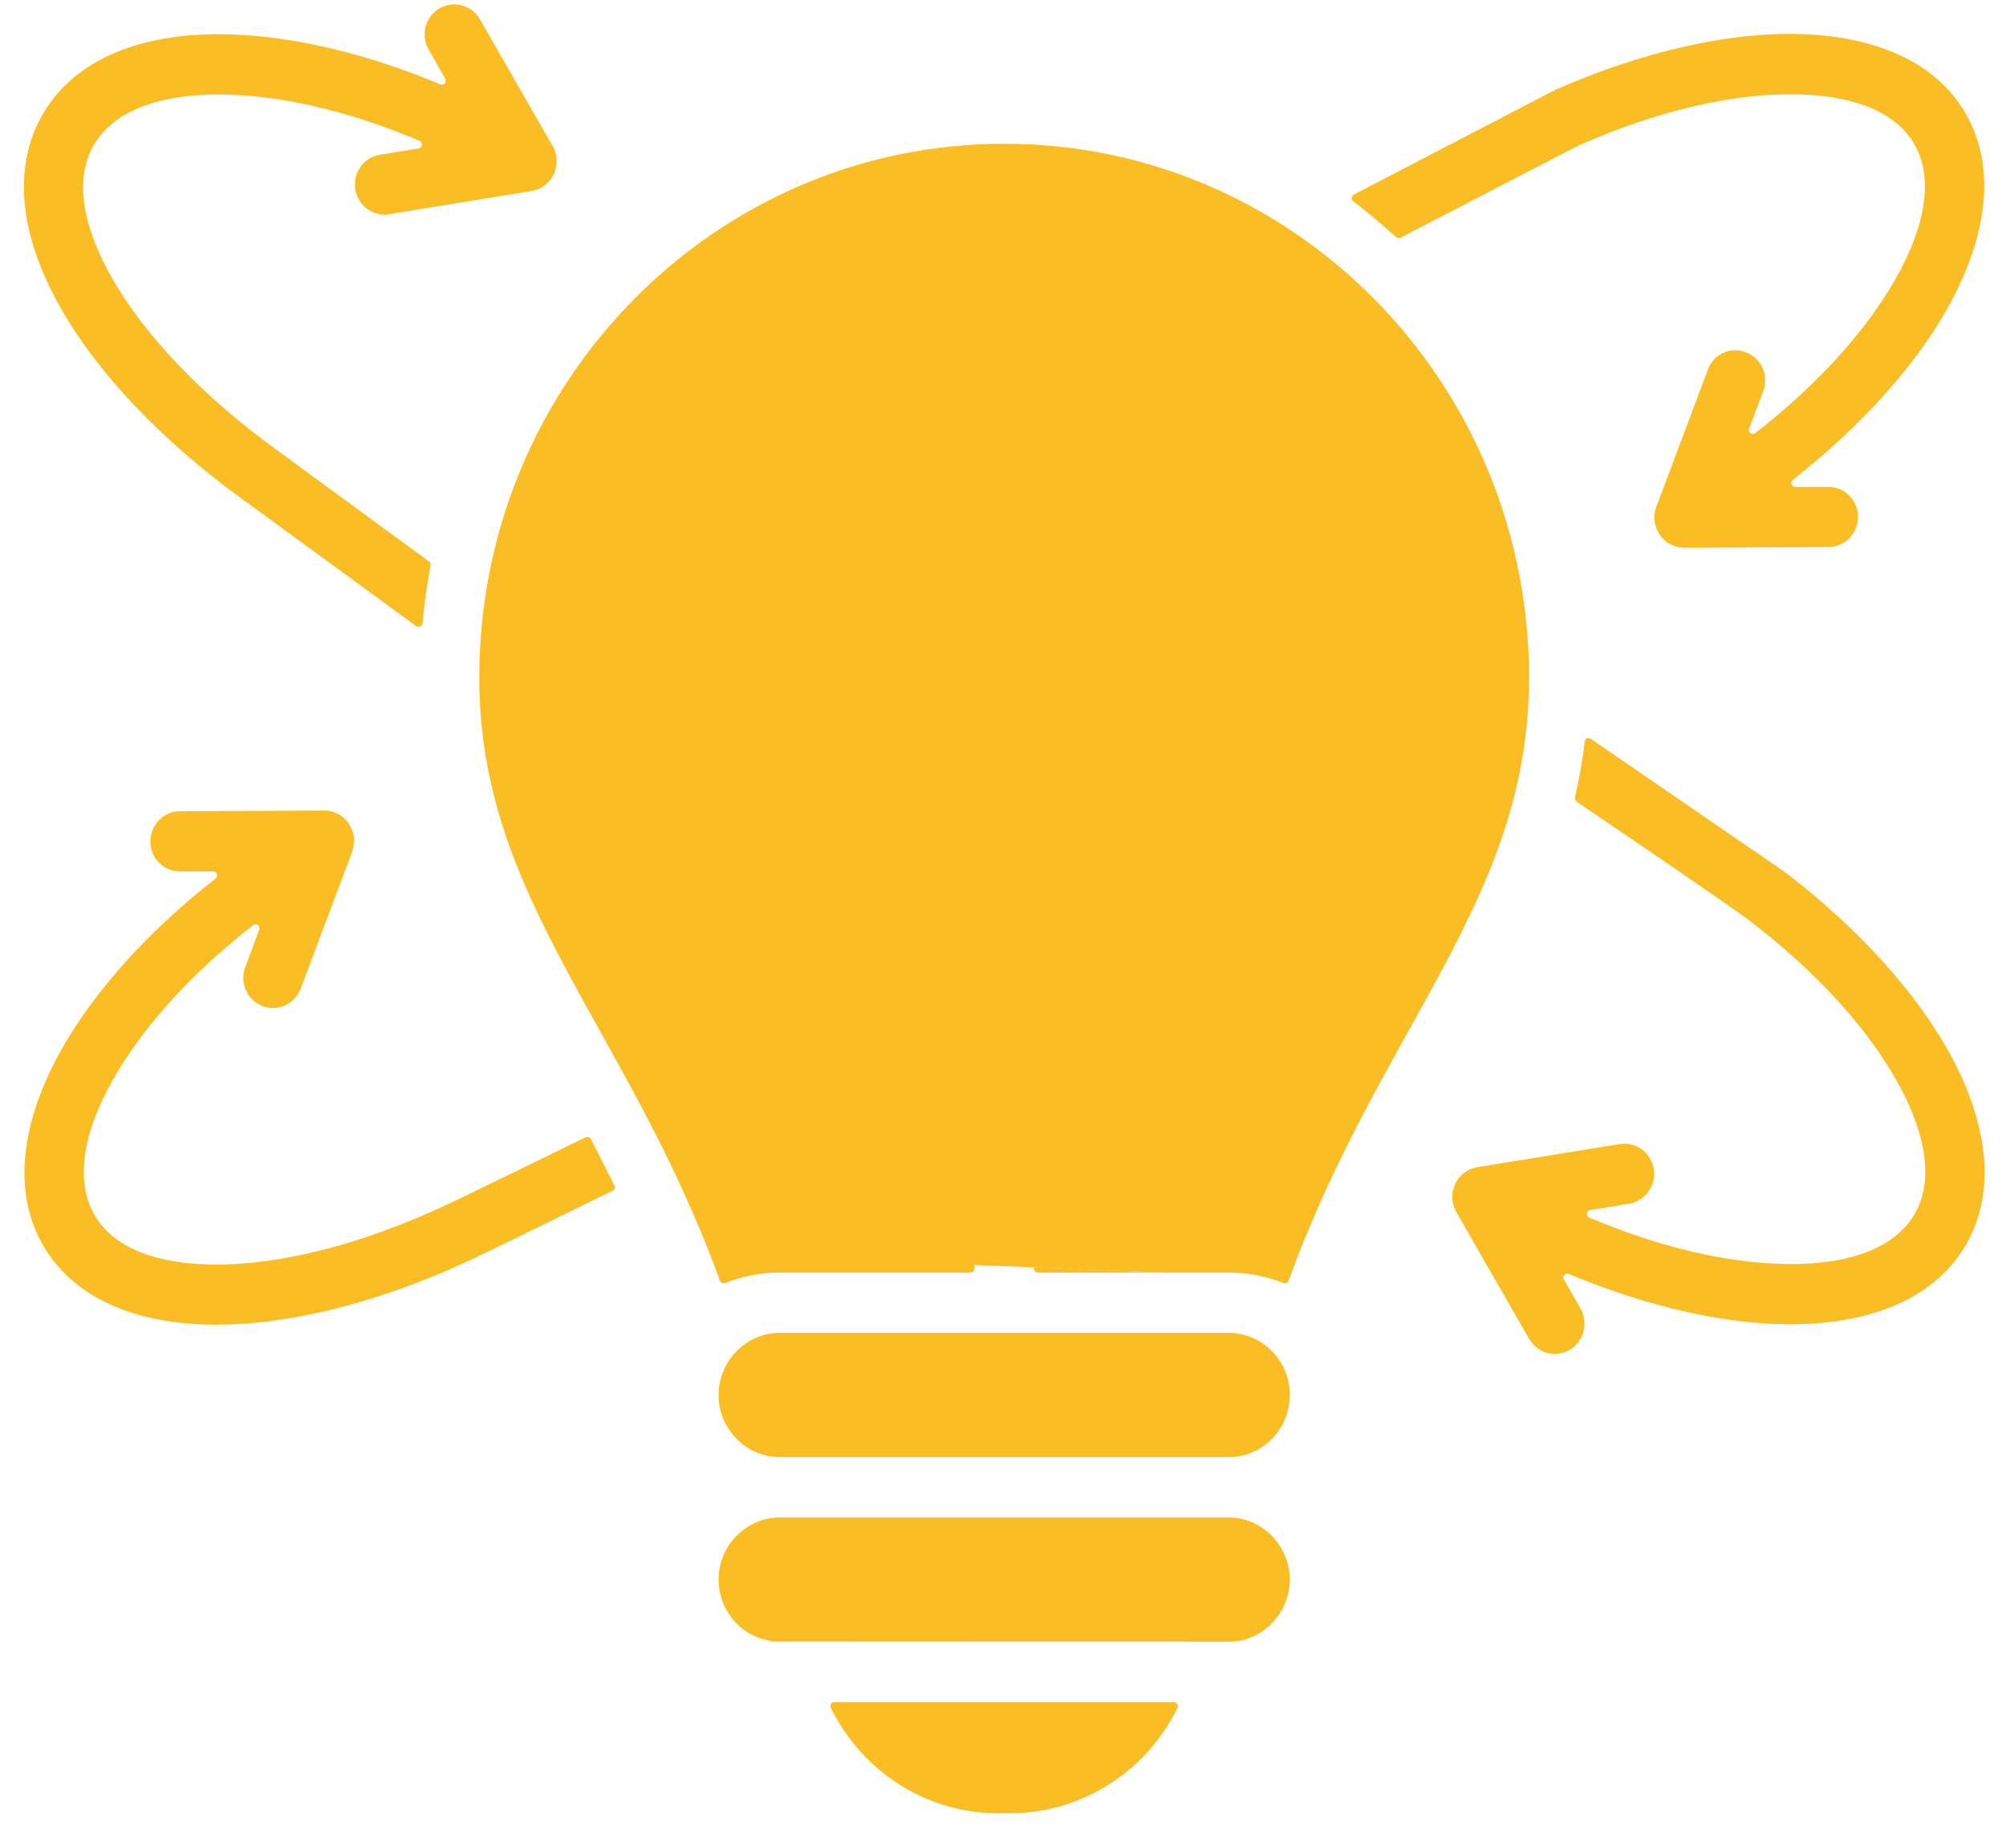
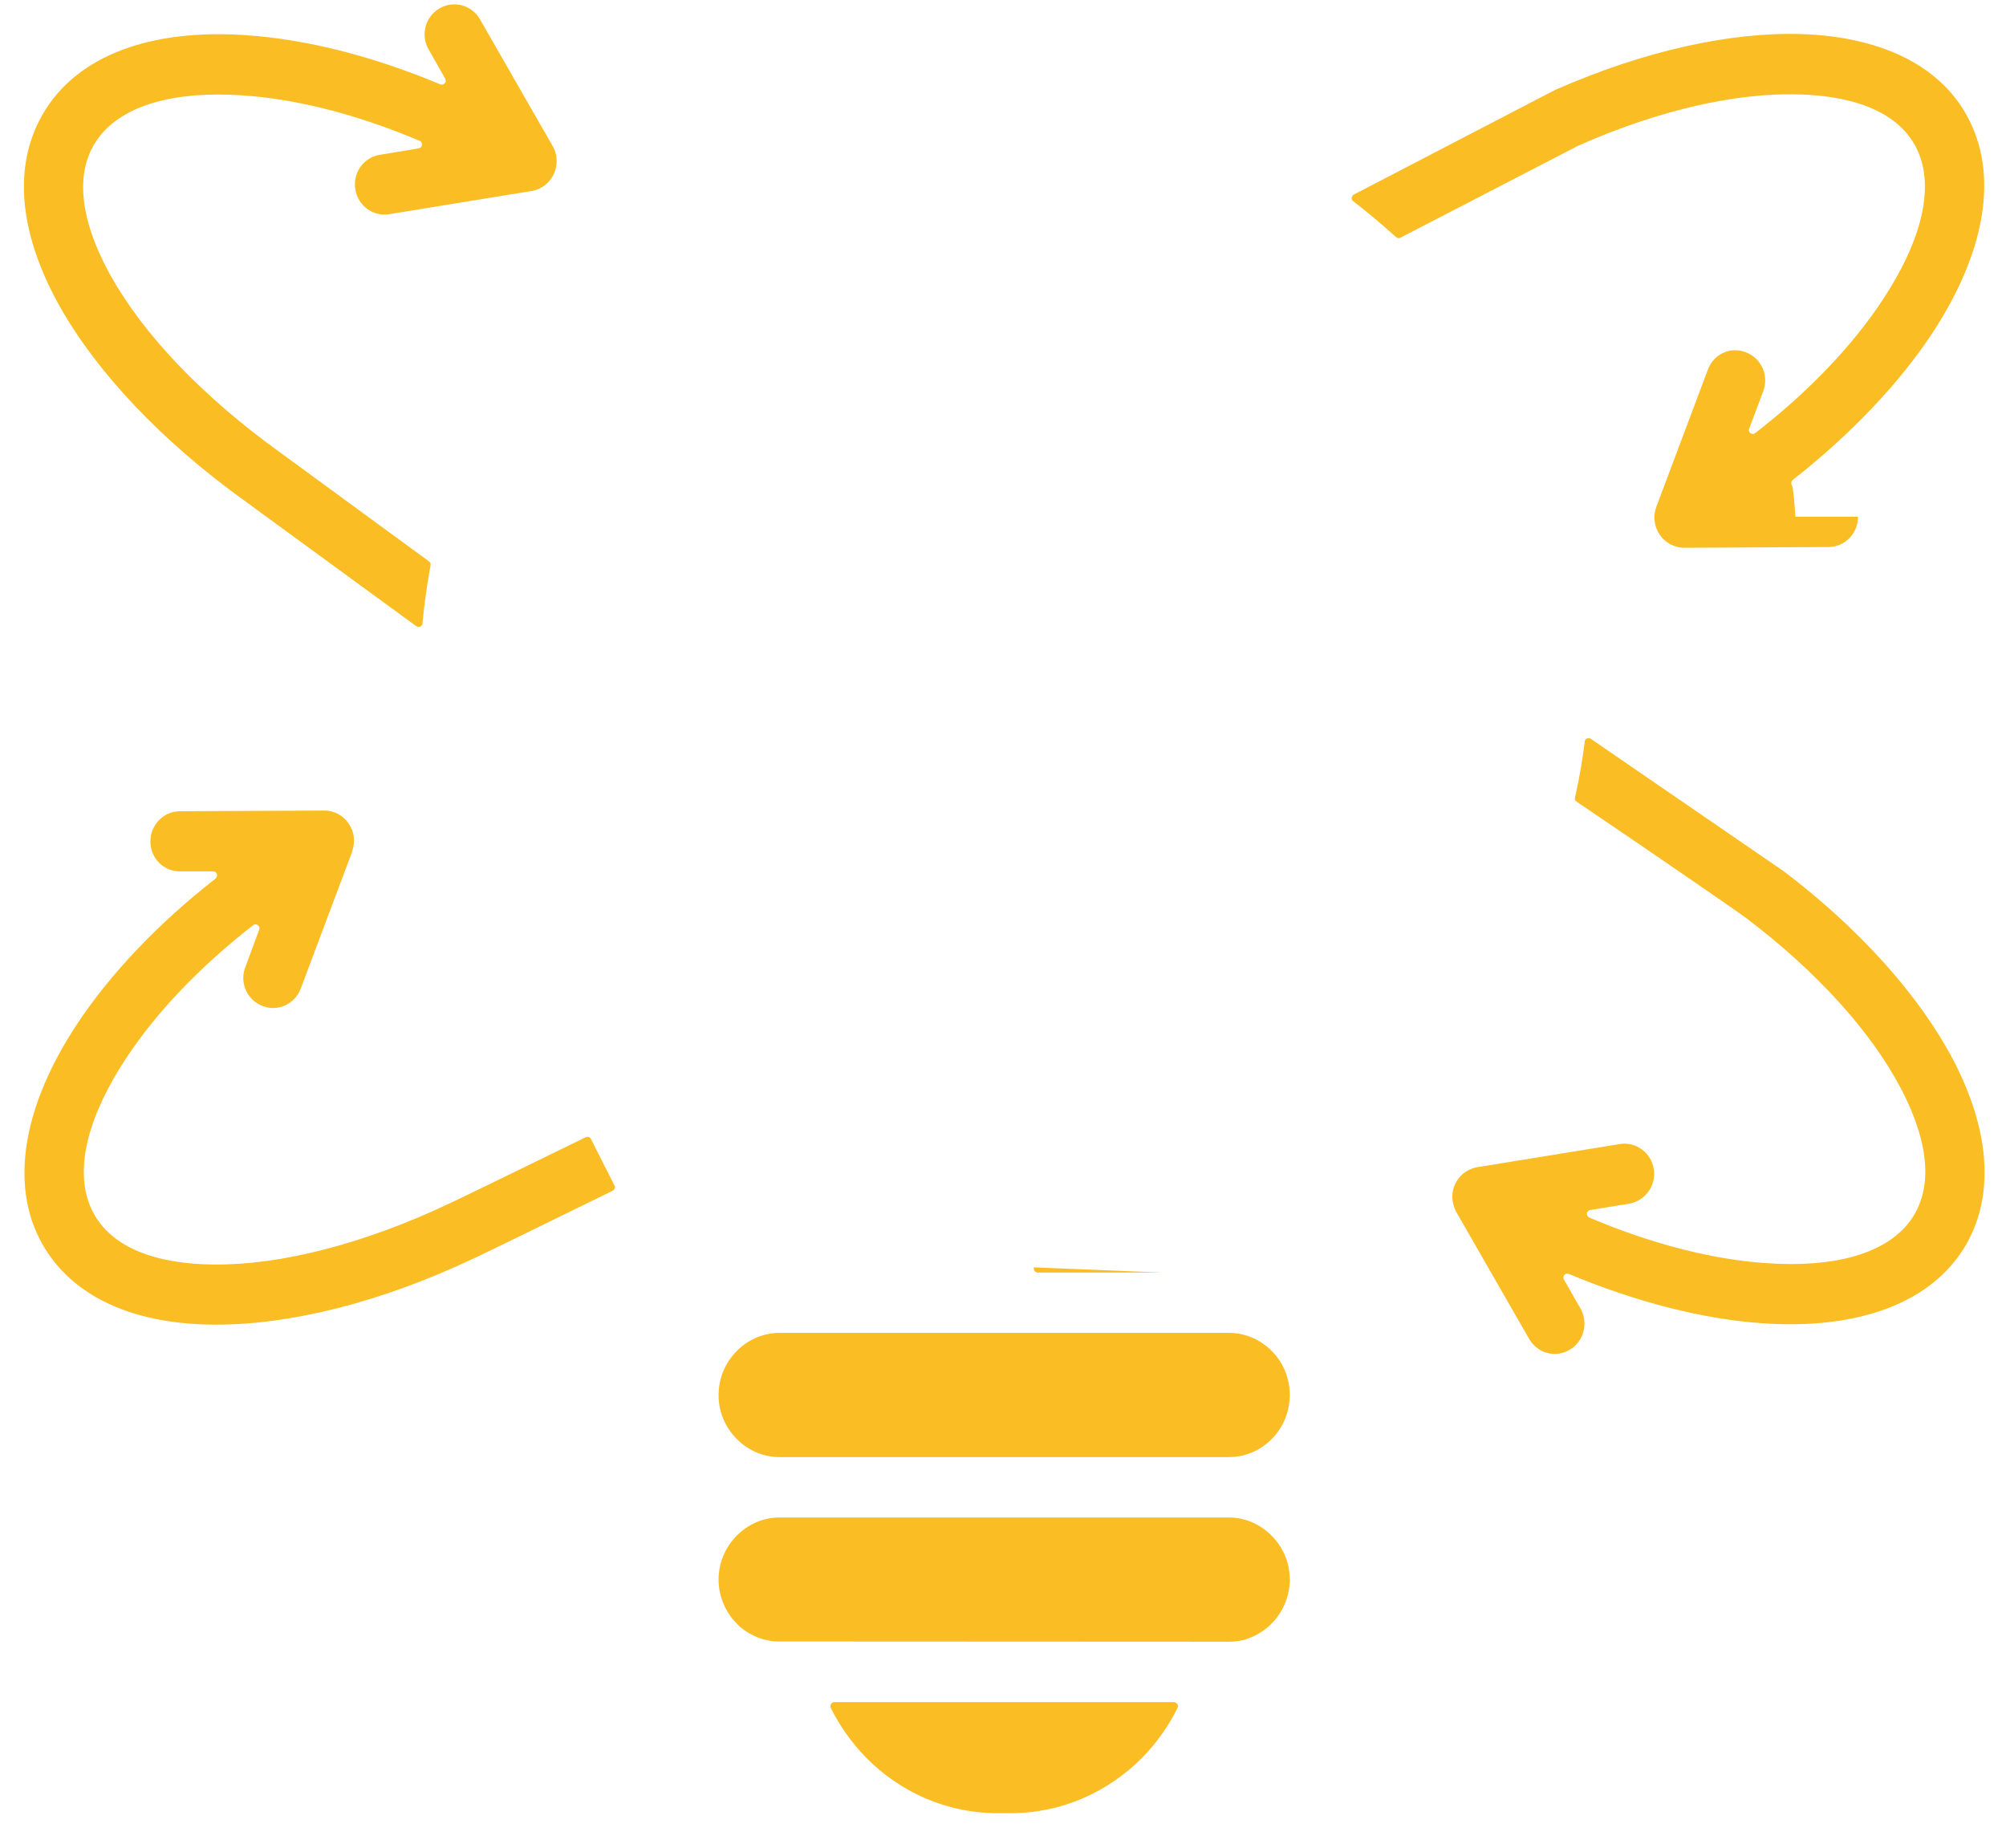
<svg xmlns="http://www.w3.org/2000/svg" width="38" height="35" viewBox="0 0 38 35" fill="none">
-   <path fill-rule="evenodd" clip-rule="evenodd" d="M10.47 2.768L9.092 0.366C8.935 0.094 8.593 0.001 8.322 0.161C8.055 0.317 7.963 0.668 8.121 0.939L8.432 1.487C8.449 1.518 8.449 1.553 8.427 1.576C8.401 1.602 8.37 1.611 8.34 1.598C7.045 1.055 5.785 0.744 4.678 0.668C2.892 0.539 1.462 1.033 0.81 2.163C0.223 3.177 0.381 4.463 1.129 5.798C1.825 7.039 3.046 8.347 4.651 9.499L7.885 11.861C7.885 11.861 7.933 11.879 7.959 11.87C7.985 11.857 8.003 11.835 8.003 11.804C8.038 11.434 8.09 11.069 8.156 10.709C8.16 10.678 8.156 10.651 8.125 10.633L5.299 8.565C3.829 7.506 2.722 6.336 2.105 5.237C0.801 2.901 2.004 1.629 4.603 1.807C5.605 1.874 6.756 2.163 7.946 2.666C7.981 2.679 7.994 2.71 7.994 2.746C7.99 2.781 7.963 2.804 7.928 2.812L7.193 2.933C6.887 2.982 6.681 3.275 6.73 3.582C6.778 3.894 7.066 4.107 7.368 4.058L10.046 3.622C10.47 3.564 10.663 3.106 10.47 2.768ZM36.994 20.065C36.359 18.864 35.235 17.596 33.765 16.484H33.761L30.138 13.997C30.116 13.983 30.09 13.979 30.059 13.988C30.037 14.001 30.02 14.024 30.02 14.05C29.976 14.406 29.915 14.758 29.836 15.105C29.827 15.136 29.836 15.167 29.866 15.185C31.35 16.19 32.859 17.227 33.091 17.4C34.43 18.415 35.441 19.544 36.001 20.603C37.208 22.895 35.996 24.105 33.459 23.927C32.457 23.86 31.302 23.571 30.107 23.064C30.076 23.05 30.059 23.019 30.059 22.983C30.068 22.952 30.09 22.926 30.125 22.921L30.86 22.801C31.166 22.748 31.376 22.459 31.328 22.147C31.28 21.836 30.991 21.622 30.685 21.671L28.024 22.103H28.02C27.709 22.143 27.512 22.396 27.512 22.668C27.512 22.774 27.543 22.886 27.604 22.988L28.965 25.359C29.123 25.635 29.464 25.728 29.735 25.568C30.002 25.413 30.094 25.061 29.941 24.79L29.626 24.238C29.608 24.211 29.613 24.176 29.635 24.149C29.657 24.127 29.687 24.118 29.718 24.131C31.017 24.674 32.282 24.99 33.389 25.066C35.178 25.19 36.605 24.696 37.252 23.562C37.803 22.587 37.668 21.351 36.994 20.065ZM19.584 24.007V24.029C19.584 24.069 19.619 24.105 19.659 24.105H22.008L19.584 24.007ZM37.248 2.172C36.705 1.198 35.563 0.695 34.137 0.646C32.798 0.601 31.157 0.957 29.477 1.696H29.473L25.649 3.684C25.627 3.693 25.614 3.716 25.605 3.747C25.601 3.773 25.614 3.796 25.636 3.813C25.916 4.027 26.182 4.254 26.445 4.49C26.467 4.512 26.502 4.516 26.528 4.503L29.915 2.75H29.919C31.45 2.074 32.92 1.749 34.102 1.789C36.666 1.874 37.073 3.551 35.66 5.686C35.099 6.536 34.277 7.408 33.249 8.204C33.222 8.227 33.187 8.227 33.161 8.204C33.13 8.187 33.122 8.151 33.135 8.12L33.402 7.408C33.511 7.114 33.367 6.785 33.074 6.674C32.785 6.558 32.461 6.705 32.352 7.003L31.376 9.601C31.24 9.966 31.498 10.376 31.914 10.376H31.927L34.636 10.362C34.946 10.362 35.2 10.104 35.196 9.788C35.196 9.477 34.942 9.219 34.636 9.223H34.01C33.975 9.223 33.949 9.205 33.936 9.174C33.927 9.143 33.936 9.108 33.962 9.09C35.078 8.213 35.974 7.261 36.596 6.323C37.593 4.81 37.891 3.311 37.248 2.172ZM22.302 32.277C22.302 32.277 22.267 32.242 22.24 32.242H15.804C15.778 32.242 15.756 32.255 15.743 32.277C15.73 32.299 15.725 32.326 15.739 32.353C15.909 32.7 16.137 33.016 16.404 33.291C17.047 33.945 17.926 34.346 18.898 34.346H19.147C20.118 34.346 20.998 33.941 21.641 33.291C21.908 33.016 22.135 32.7 22.306 32.353C22.319 32.326 22.315 32.299 22.302 32.277ZM24.091 29.092C23.881 28.878 23.592 28.745 23.277 28.745H14.767C14.452 28.745 14.163 28.878 13.953 29.092C13.743 29.305 13.612 29.599 13.612 29.919C13.612 30.239 13.743 30.538 13.953 30.751C13.971 30.769 13.993 30.791 14.01 30.809C14.172 30.947 14.369 31.045 14.588 31.08C14.645 31.094 14.706 31.094 14.767 31.094L23.277 31.098C23.378 31.098 23.474 31.085 23.566 31.063C23.767 31.005 23.947 30.898 24.091 30.751C24.301 30.538 24.432 30.244 24.432 29.919C24.432 29.595 24.301 29.305 24.091 29.092ZM24.095 25.595C23.885 25.381 23.597 25.248 23.277 25.248H14.767C14.452 25.248 14.163 25.381 13.953 25.595C13.743 25.808 13.612 26.102 13.612 26.427C13.612 26.752 13.743 27.041 13.953 27.254C14.163 27.468 14.452 27.601 14.767 27.601H23.277C23.597 27.601 23.885 27.468 24.095 27.254C24.305 27.041 24.432 26.747 24.432 26.422C24.432 26.098 24.305 25.808 24.095 25.595ZM11.639 22.454L11.193 21.573C11.175 21.538 11.131 21.524 11.096 21.542C9.884 22.134 8.698 22.712 8.497 22.805C6.861 23.575 5.308 23.962 4.065 23.953C1.44 23.936 0.932 22.249 2.394 20.038C2.954 19.189 3.772 18.321 4.796 17.525C4.822 17.503 4.857 17.503 4.883 17.525C4.914 17.547 4.923 17.578 4.909 17.614L4.647 18.321C4.533 18.615 4.682 18.944 4.971 19.055C5.259 19.171 5.583 19.024 5.697 18.726L6.673 16.128H6.668C6.808 15.759 6.541 15.354 6.143 15.354L3.409 15.367C3.098 15.367 2.849 15.625 2.849 15.941C2.849 16.257 3.102 16.51 3.413 16.506H4.039C4.069 16.506 4.1 16.524 4.109 16.555C4.117 16.586 4.109 16.622 4.082 16.644C2.971 17.511 2.079 18.463 1.457 19.402C0.46 20.915 0.162 22.419 0.797 23.557C1.37 24.576 2.542 25.083 4.056 25.092C5.461 25.101 7.185 24.683 8.965 23.842C9.167 23.749 10.374 23.161 11.604 22.556C11.621 22.547 11.634 22.534 11.643 22.512C11.652 22.49 11.652 22.472 11.639 22.454Z" fill="#FABD23" />
-   <path fill-rule="evenodd" clip-rule="evenodd" d="M28.965 12.836C28.965 17.044 26.165 19.438 24.41 24.26C24.402 24.278 24.389 24.291 24.371 24.3C24.349 24.309 24.332 24.309 24.31 24.3C23.99 24.176 23.64 24.105 23.277 24.105L22.008 24.105L19.584 24.007L18.46 23.962V24.029C18.46 24.069 18.425 24.105 18.386 24.105H14.767C14.404 24.105 14.054 24.176 13.735 24.305C13.717 24.309 13.695 24.309 13.678 24.3C13.656 24.291 13.643 24.278 13.638 24.26C11.884 19.438 9.079 17.044 9.079 12.836C9.079 7.252 13.533 2.723 19.024 2.723C24.515 2.723 28.965 7.252 28.965 12.836Z" fill="#FABD23" />
+   <path fill-rule="evenodd" clip-rule="evenodd" d="M10.47 2.768L9.092 0.366C8.935 0.094 8.593 0.001 8.322 0.161C8.055 0.317 7.963 0.668 8.121 0.939L8.432 1.487C8.449 1.518 8.449 1.553 8.427 1.576C8.401 1.602 8.37 1.611 8.34 1.598C7.045 1.055 5.785 0.744 4.678 0.668C2.892 0.539 1.462 1.033 0.81 2.163C0.223 3.177 0.381 4.463 1.129 5.798C1.825 7.039 3.046 8.347 4.651 9.499L7.885 11.861C7.885 11.861 7.933 11.879 7.959 11.87C7.985 11.857 8.003 11.835 8.003 11.804C8.038 11.434 8.09 11.069 8.156 10.709C8.16 10.678 8.156 10.651 8.125 10.633L5.299 8.565C3.829 7.506 2.722 6.336 2.105 5.237C0.801 2.901 2.004 1.629 4.603 1.807C5.605 1.874 6.756 2.163 7.946 2.666C7.981 2.679 7.994 2.71 7.994 2.746C7.99 2.781 7.963 2.804 7.928 2.812L7.193 2.933C6.887 2.982 6.681 3.275 6.73 3.582C6.778 3.894 7.066 4.107 7.368 4.058L10.046 3.622C10.47 3.564 10.663 3.106 10.47 2.768ZM36.994 20.065C36.359 18.864 35.235 17.596 33.765 16.484H33.761L30.138 13.997C30.116 13.983 30.09 13.979 30.059 13.988C30.037 14.001 30.02 14.024 30.02 14.05C29.976 14.406 29.915 14.758 29.836 15.105C29.827 15.136 29.836 15.167 29.866 15.185C31.35 16.19 32.859 17.227 33.091 17.4C34.43 18.415 35.441 19.544 36.001 20.603C37.208 22.895 35.996 24.105 33.459 23.927C32.457 23.86 31.302 23.571 30.107 23.064C30.076 23.05 30.059 23.019 30.059 22.983C30.068 22.952 30.09 22.926 30.125 22.921L30.86 22.801C31.166 22.748 31.376 22.459 31.328 22.147C31.28 21.836 30.991 21.622 30.685 21.671L28.024 22.103H28.02C27.709 22.143 27.512 22.396 27.512 22.668C27.512 22.774 27.543 22.886 27.604 22.988L28.965 25.359C29.123 25.635 29.464 25.728 29.735 25.568C30.002 25.413 30.094 25.061 29.941 24.79L29.626 24.238C29.608 24.211 29.613 24.176 29.635 24.149C29.657 24.127 29.687 24.118 29.718 24.131C31.017 24.674 32.282 24.99 33.389 25.066C35.178 25.19 36.605 24.696 37.252 23.562C37.803 22.587 37.668 21.351 36.994 20.065ZM19.584 24.007V24.029C19.584 24.069 19.619 24.105 19.659 24.105H22.008L19.584 24.007ZM37.248 2.172C36.705 1.198 35.563 0.695 34.137 0.646C32.798 0.601 31.157 0.957 29.477 1.696H29.473L25.649 3.684C25.627 3.693 25.614 3.716 25.605 3.747C25.601 3.773 25.614 3.796 25.636 3.813C25.916 4.027 26.182 4.254 26.445 4.49C26.467 4.512 26.502 4.516 26.528 4.503L29.915 2.75H29.919C31.45 2.074 32.92 1.749 34.102 1.789C36.666 1.874 37.073 3.551 35.66 5.686C35.099 6.536 34.277 7.408 33.249 8.204C33.222 8.227 33.187 8.227 33.161 8.204C33.13 8.187 33.122 8.151 33.135 8.12L33.402 7.408C33.511 7.114 33.367 6.785 33.074 6.674C32.785 6.558 32.461 6.705 32.352 7.003L31.376 9.601C31.24 9.966 31.498 10.376 31.914 10.376H31.927L34.636 10.362C34.946 10.362 35.2 10.104 35.196 9.788H34.01C33.975 9.223 33.949 9.205 33.936 9.174C33.927 9.143 33.936 9.108 33.962 9.09C35.078 8.213 35.974 7.261 36.596 6.323C37.593 4.81 37.891 3.311 37.248 2.172ZM22.302 32.277C22.302 32.277 22.267 32.242 22.24 32.242H15.804C15.778 32.242 15.756 32.255 15.743 32.277C15.73 32.299 15.725 32.326 15.739 32.353C15.909 32.7 16.137 33.016 16.404 33.291C17.047 33.945 17.926 34.346 18.898 34.346H19.147C20.118 34.346 20.998 33.941 21.641 33.291C21.908 33.016 22.135 32.7 22.306 32.353C22.319 32.326 22.315 32.299 22.302 32.277ZM24.091 29.092C23.881 28.878 23.592 28.745 23.277 28.745H14.767C14.452 28.745 14.163 28.878 13.953 29.092C13.743 29.305 13.612 29.599 13.612 29.919C13.612 30.239 13.743 30.538 13.953 30.751C13.971 30.769 13.993 30.791 14.01 30.809C14.172 30.947 14.369 31.045 14.588 31.08C14.645 31.094 14.706 31.094 14.767 31.094L23.277 31.098C23.378 31.098 23.474 31.085 23.566 31.063C23.767 31.005 23.947 30.898 24.091 30.751C24.301 30.538 24.432 30.244 24.432 29.919C24.432 29.595 24.301 29.305 24.091 29.092ZM24.095 25.595C23.885 25.381 23.597 25.248 23.277 25.248H14.767C14.452 25.248 14.163 25.381 13.953 25.595C13.743 25.808 13.612 26.102 13.612 26.427C13.612 26.752 13.743 27.041 13.953 27.254C14.163 27.468 14.452 27.601 14.767 27.601H23.277C23.597 27.601 23.885 27.468 24.095 27.254C24.305 27.041 24.432 26.747 24.432 26.422C24.432 26.098 24.305 25.808 24.095 25.595ZM11.639 22.454L11.193 21.573C11.175 21.538 11.131 21.524 11.096 21.542C9.884 22.134 8.698 22.712 8.497 22.805C6.861 23.575 5.308 23.962 4.065 23.953C1.44 23.936 0.932 22.249 2.394 20.038C2.954 19.189 3.772 18.321 4.796 17.525C4.822 17.503 4.857 17.503 4.883 17.525C4.914 17.547 4.923 17.578 4.909 17.614L4.647 18.321C4.533 18.615 4.682 18.944 4.971 19.055C5.259 19.171 5.583 19.024 5.697 18.726L6.673 16.128H6.668C6.808 15.759 6.541 15.354 6.143 15.354L3.409 15.367C3.098 15.367 2.849 15.625 2.849 15.941C2.849 16.257 3.102 16.51 3.413 16.506H4.039C4.069 16.506 4.1 16.524 4.109 16.555C4.117 16.586 4.109 16.622 4.082 16.644C2.971 17.511 2.079 18.463 1.457 19.402C0.46 20.915 0.162 22.419 0.797 23.557C1.37 24.576 2.542 25.083 4.056 25.092C5.461 25.101 7.185 24.683 8.965 23.842C9.167 23.749 10.374 23.161 11.604 22.556C11.621 22.547 11.634 22.534 11.643 22.512C11.652 22.49 11.652 22.472 11.639 22.454Z" fill="#FABD23" />
</svg>